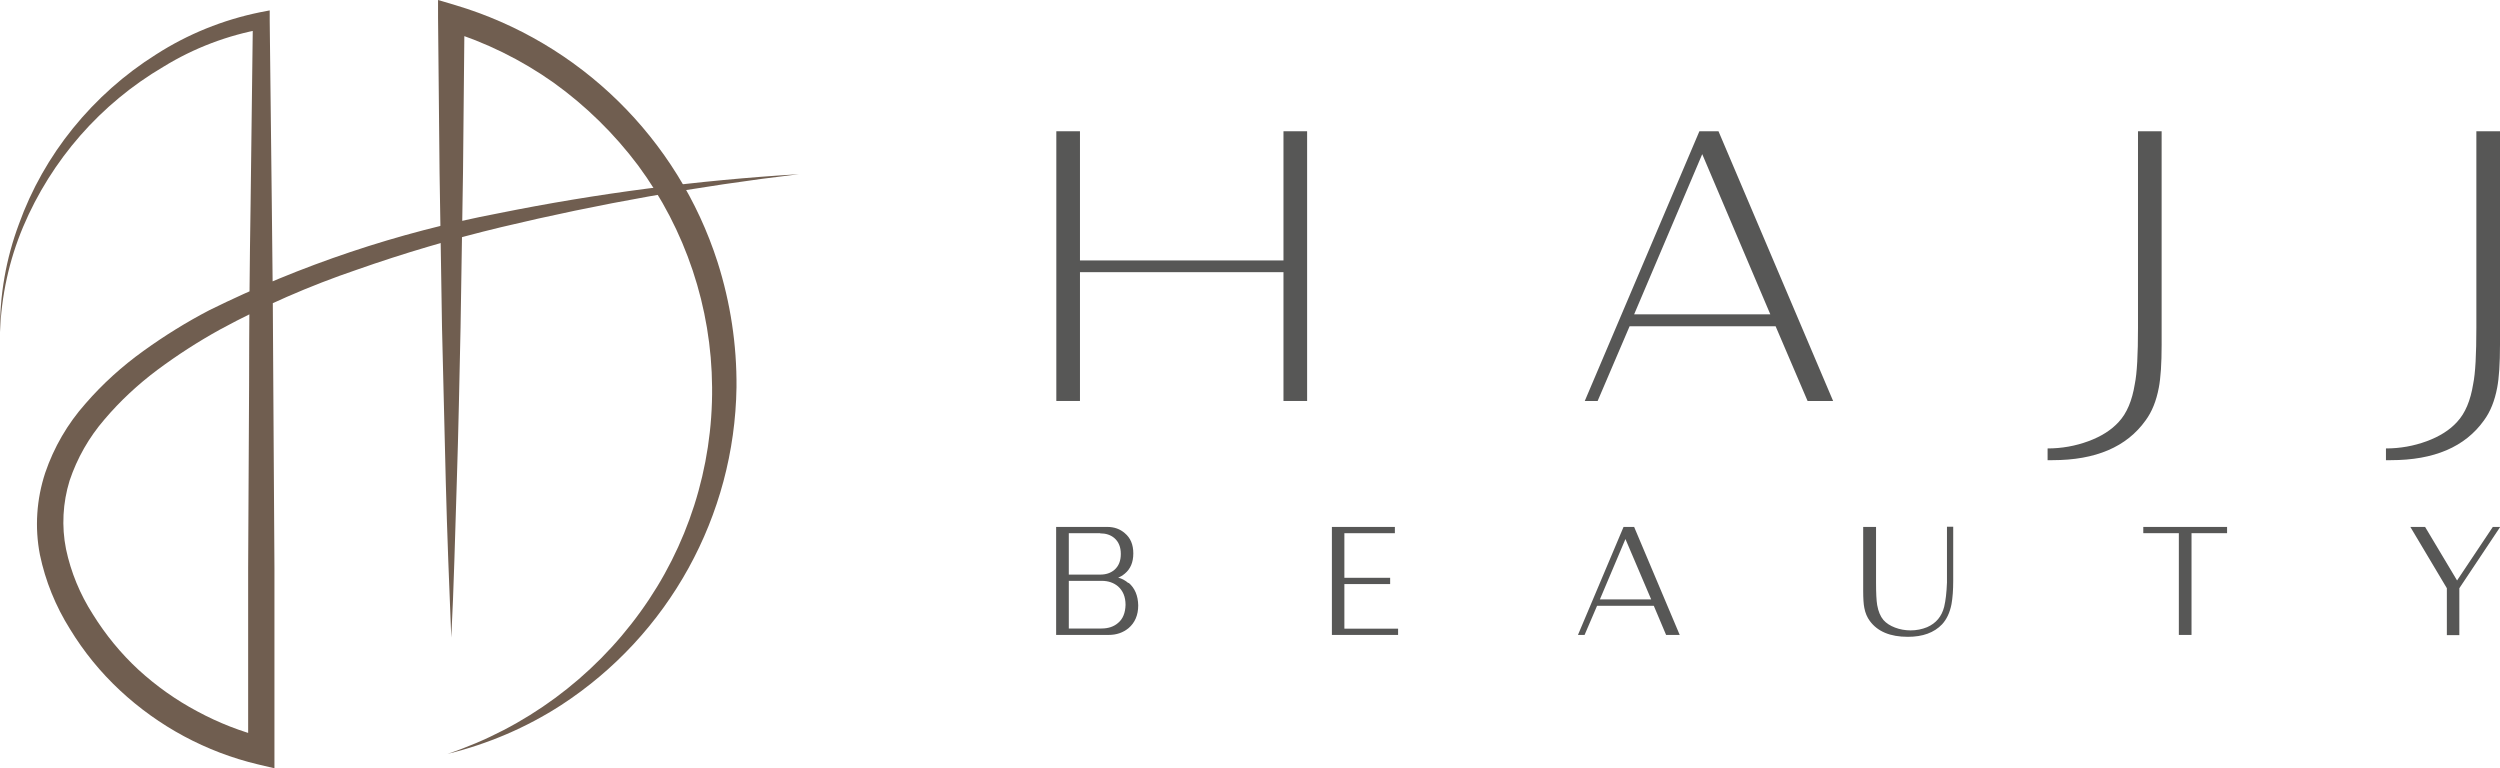
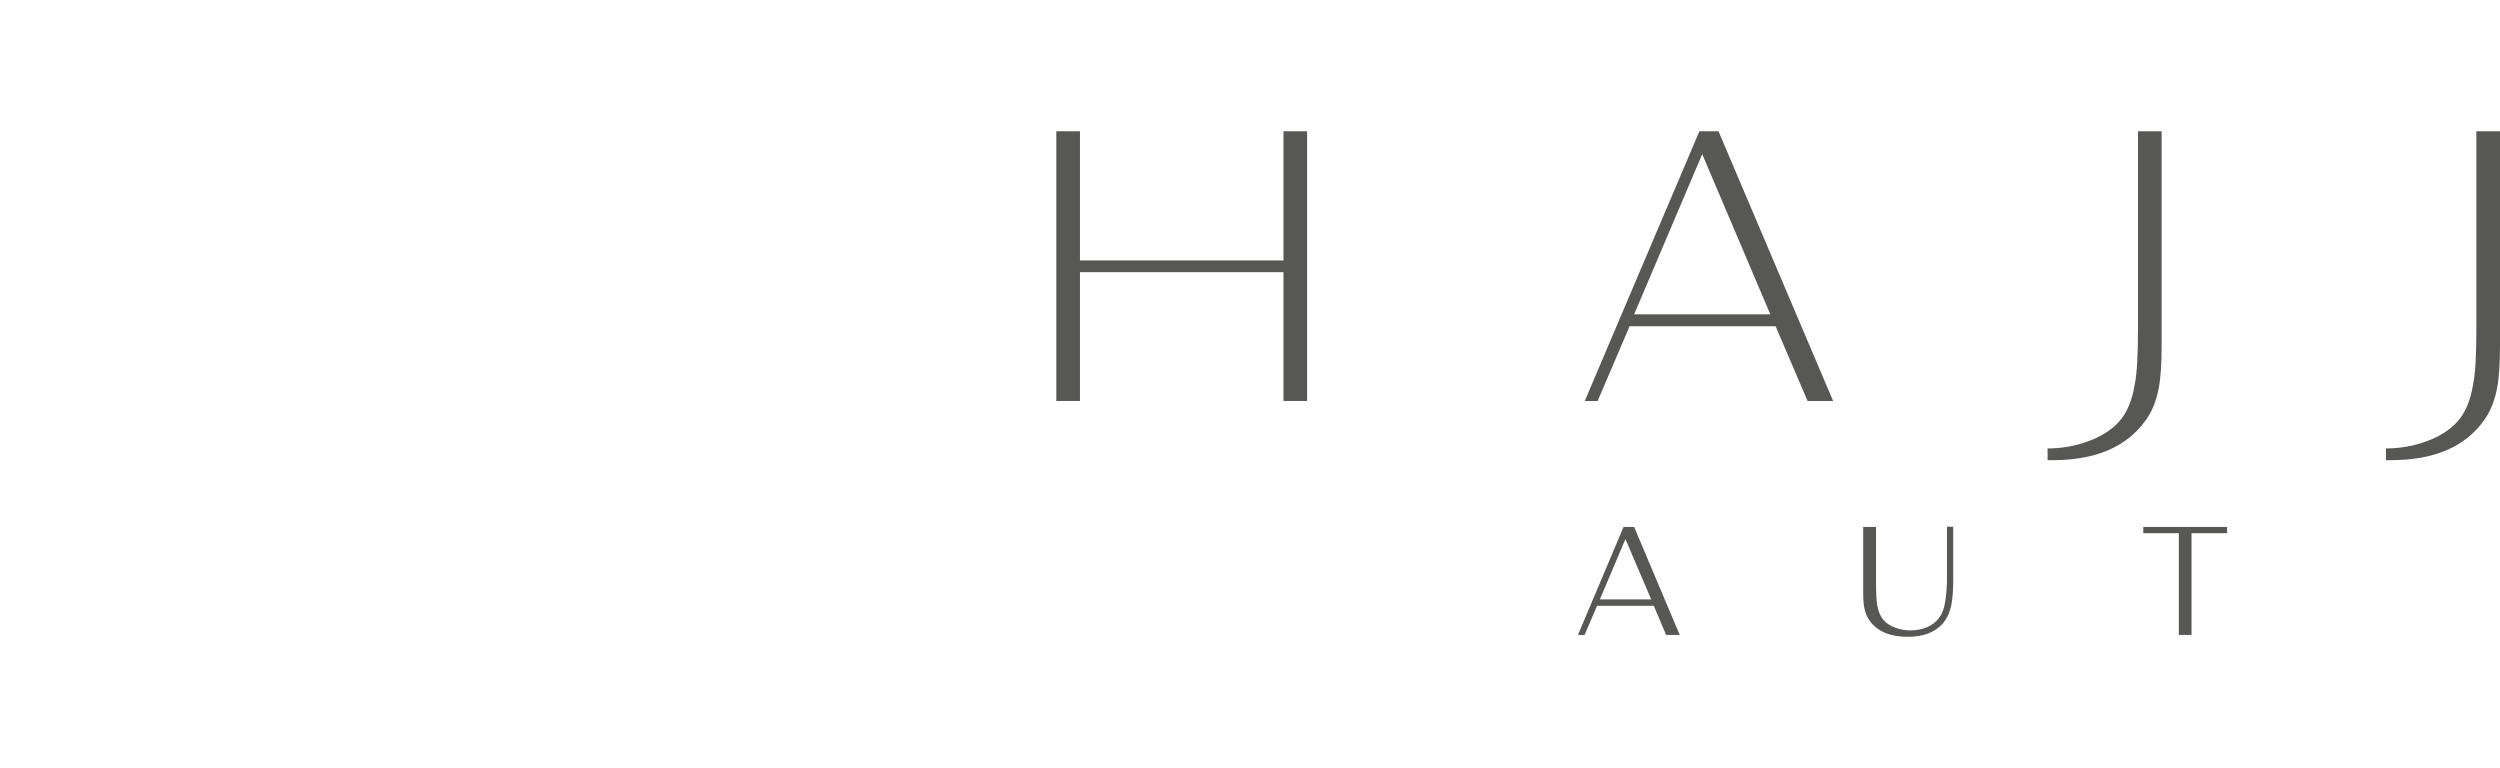
<svg xmlns="http://www.w3.org/2000/svg" viewBox="0 0 132.18 40.62">
  <defs>
    <style>.e{fill:#575756;}.f{fill:#705e50;}</style>
  </defs>
  <g id="a" />
  <g id="b">
    <g id="c">
-       <path class="f" d="M23.66,39.86c4.1-1.37,7.67-4,10.2-7.51,2.5-3.45,3.83-7.62,3.79-11.88-.03-4.22-1.4-8.32-3.91-11.72-1.26-1.68-2.77-3.16-4.47-4.38-1.71-1.21-3.6-2.14-5.61-2.76l.9-.67-.08,8.19-.13,8.2c-.06,2.73-.11,5.46-.2,8.19s-.15,5.48-.29,8.19c-.11-2.73-.22-5.46-.29-8.19s-.13-5.46-.2-8.19l-.13-8.2-.08-8.19V0l.91,.27c6.58,1.96,11.77,7.05,13.87,13.59,.68,2.14,1.02,4.37,1,6.62-.1,6.79-3.57,13.09-9.27,16.8-1.84,1.19-3.88,2.06-6.01,2.58Z" />
-       <path class="f" d="M0,17.56c-.02-1.95,.32-3.89,1-5.71,.66-1.84,1.63-3.55,2.86-5.07,1.24-1.53,2.72-2.85,4.39-3.9,1.68-1.08,3.54-1.83,5.49-2.23l.52-.1v.55l.11,9.65c.04,3.22,.07,6.44,.08,9.65l.06,9.65v10.57l-.89-.21c-2.72-.65-5.23-2-7.28-3.91-1.02-.95-1.91-2.04-2.64-3.24-.76-1.21-1.3-2.54-1.59-3.93-.28-1.44-.18-2.93,.28-4.33,.46-1.35,1.18-2.59,2.13-3.66,.91-1.05,1.94-1.98,3.07-2.79,1.11-.8,2.27-1.52,3.48-2.15,4.84-2.39,9.97-4.11,15.27-5.12,5.24-1.06,10.56-1.75,15.9-2.07-5.3,.63-10.55,1.56-15.74,2.8-2.58,.62-5.13,1.37-7.63,2.25-2.5,.85-4.93,1.91-7.25,3.17-1.14,.63-2.24,1.34-3.29,2.12-1.03,.77-1.98,1.65-2.81,2.63-.82,.95-1.44,2.04-1.84,3.23-.36,1.17-.43,2.42-.19,3.62,.26,1.23,.74,2.39,1.42,3.45,.67,1.08,1.48,2.07,2.41,2.93,.94,.86,1.98,1.6,3.11,2.2,1.13,.61,2.33,1.08,3.57,1.39l-.88,.7v-9.66l.05-9.65c0-3.21,.03-6.42,.08-9.65l.12-9.65,.53,.44c-1.86,.33-3.65,1.01-5.26,2-3.32,1.95-5.92,4.92-7.42,8.47C.48,13.76,.07,15.65,0,17.56Z" />
-     </g>
+       </g>
    <g id="d">
      <g>
        <g>
          <path class="e" d="M67.86,6.94h1.25v14.26h-1.25v-6.81h-10.76v6.81h-1.25V6.94h1.25v6.83h10.76V6.94Z" />
          <path class="e" d="M89.84,6.94h1.02l6.06,14.26h-1.35l-1.69-3.95h-7.72l-1.69,3.95h-.68l6.06-14.26Zm-3.44,9.68h7.2l-3.6-8.47-3.6,8.47Z" />
          <path class="e" d="M114.29,18.23c0,1-.05,1.75-.15,2.27-.13,.69-.36,1.27-.7,1.73-1,1.4-2.64,2.1-4.92,2.1h-.26v-.62c.75,0,1.47-.13,2.15-.38,.68-.25,1.22-.59,1.61-1.02,.43-.46,.71-1.13,.85-2,.12-.58,.17-1.58,.17-2.98V6.94h1.25v11.28Z" />
          <path class="e" d="M132.18,18.23c0,1-.05,1.75-.15,2.27-.13,.69-.36,1.27-.7,1.73-1,1.4-2.64,2.1-4.92,2.1h-.26v-.62c.75,0,1.47-.13,2.15-.38,.68-.25,1.22-.59,1.61-1.02,.43-.46,.71-1.13,.85-2,.12-.58,.17-1.58,.17-2.98V6.94h1.25v11.28Z" />
        </g>
        <g>
-           <path class="e" d="M59.67,30.81c.33,.28,.5,.68,.51,1.2,0,.52-.18,.92-.51,1.2-.29,.24-.64,.36-1.05,.36h-2.78v-5.71h2.71c.36,0,.67,.11,.92,.33,.3,.25,.45,.6,.45,1.07s-.15,.82-.45,1.07c-.12,.1-.24,.17-.35,.21,.2,.05,.38,.15,.54,.29Zm-1.5-2.62h-1.66v2.19h1.66c.3,0,.55-.08,.75-.25,.23-.2,.34-.48,.34-.84s-.11-.64-.34-.84c-.2-.17-.45-.25-.75-.25Zm.94,4.75c.26-.21,.39-.54,.4-.96,0-.43-.14-.75-.4-.98-.23-.19-.51-.29-.87-.29h-1.73v2.52h1.73c.36,0,.65-.1,.87-.29Z" />
-           <path class="e" d="M71.09,33.24h2.83v.33h-3.5v-5.71h3.33v.33h-2.67v2.36h2.42v.33h-2.42v2.35Z" />
          <path class="e" d="M83.43,33.57l2.41-5.71h.56l2.41,5.71h-.72l-.65-1.54h-3l-.66,1.54h-.36Zm1.16-1.88h2.71l-1.36-3.19-1.35,3.19Z" />
          <path class="e" d="M98.53,27.86h.66v2.95c0,.54,.02,.94,.06,1.18,.06,.34,.17,.6,.33,.79,.15,.17,.35,.3,.61,.4,.26,.1,.54,.15,.83,.15,.31,0,.6-.06,.87-.17,.48-.21,.77-.57,.9-1.07,.08-.33,.13-.76,.15-1.29v-2.95h.33v2.86c0,.49-.03,.89-.09,1.23-.09,.46-.26,.81-.5,1.07-.42,.44-1.02,.66-1.81,.66-.93,0-1.6-.28-2.01-.84-.14-.19-.24-.42-.29-.69-.04-.19-.06-.5-.06-.91v-3.37Z" />
          <path class="e" d="M117.75,27.86v.33h-1.88v5.38h-.67v-5.38h-1.88v-.33h4.42Z" />
-           <path class="e" d="M131.79,27.86h.4l-2.16,3.24v2.48h-.66v-2.48l-1.93-3.24h.78l1.69,2.83,1.89-2.83Z" />
        </g>
      </g>
    </g>
  </g>
</svg>